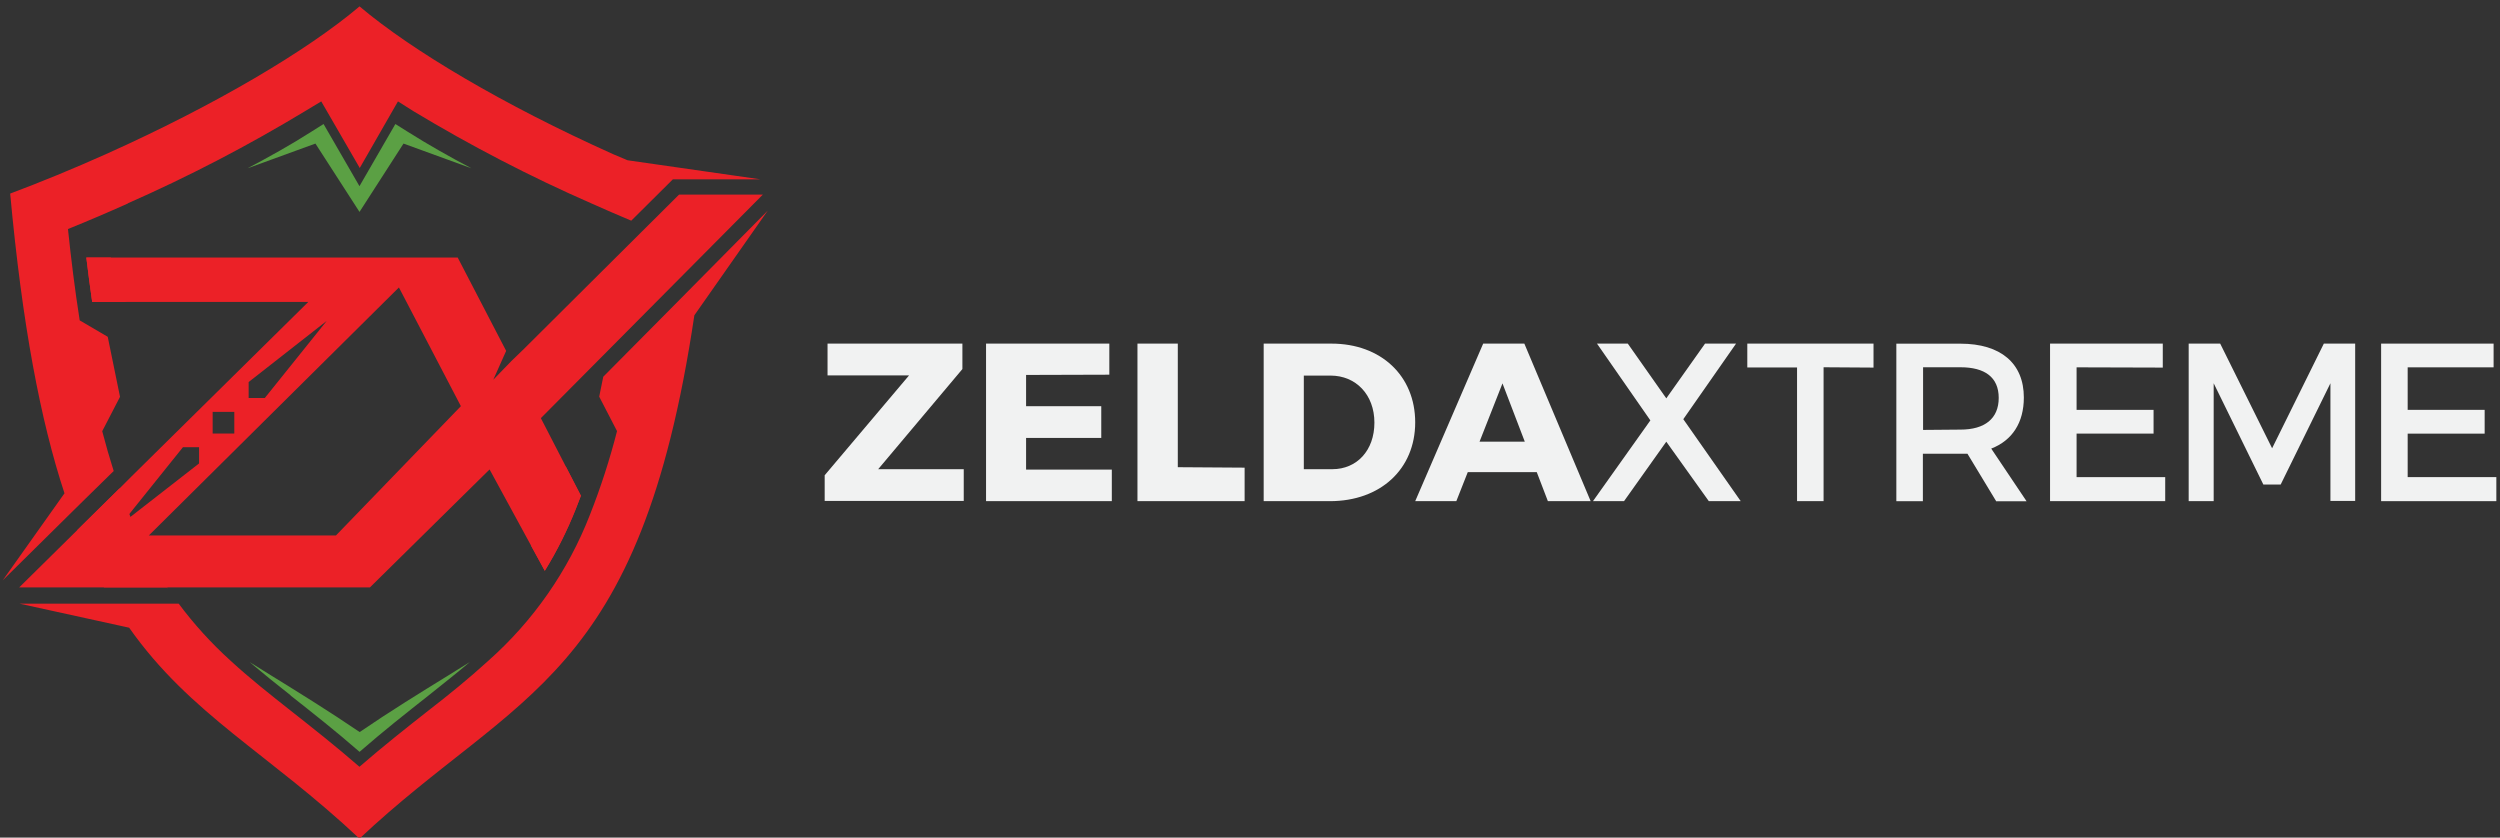
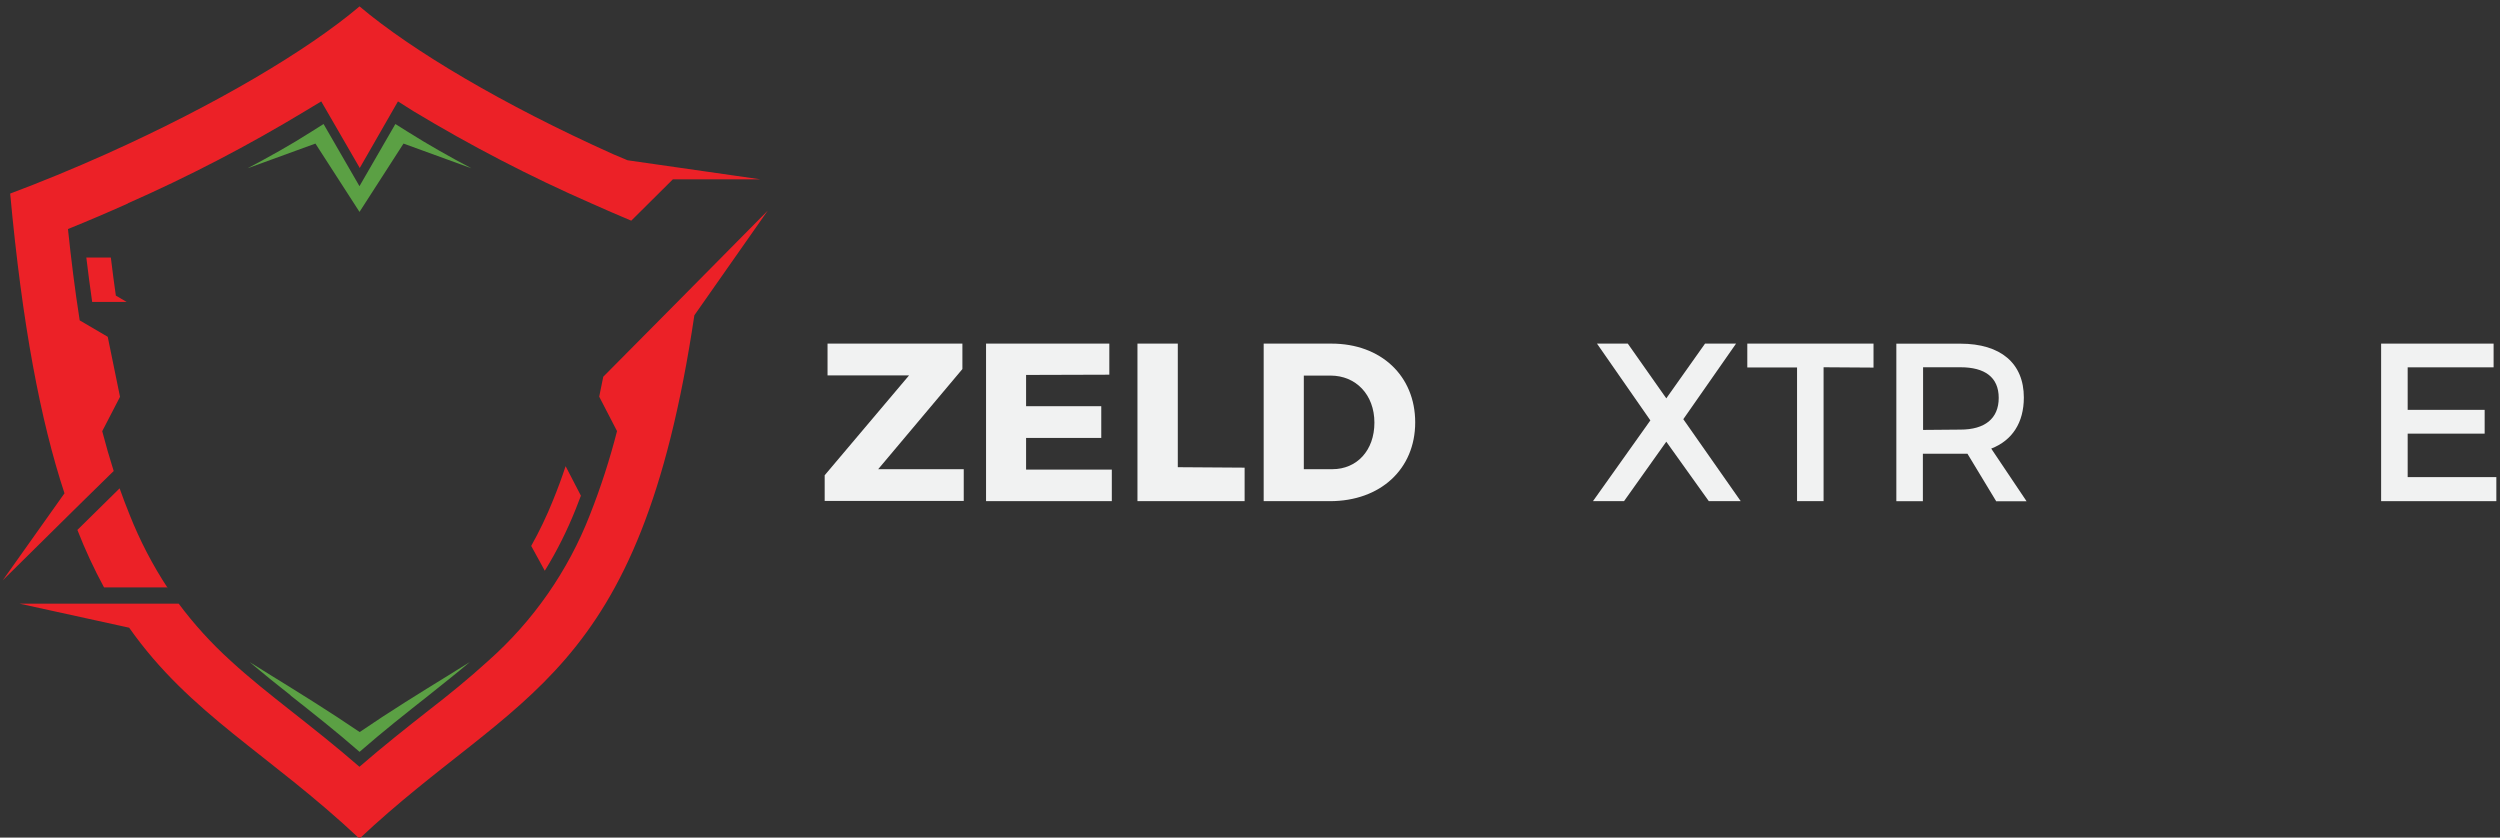
<svg xmlns="http://www.w3.org/2000/svg" version="1.1" id="Layer_1" x="0px" y="0px" width="391px" height="131px" viewBox="0 0 391 131" enable-background="new 0 0 391 131" xml:space="preserve">
  <rect x="0" y="0" width="391" height="131" fill="#333333" stroke="none" />
  <g id="XMLID_2_">
    <g>
      <polygon fill="#F1F2F2" points="390.429,74.62 390.429,78.381 372.408,78.381 372.408,53.741 389.998,53.741 389.998,57.451     376.559,57.451 376.559,64.101 388.599,64.101 388.599,67.82 376.559,67.82 376.559,74.62   " />
-       <polygon fill="#F1F2F2" points="368.349,53.741 368.349,78.351 364.479,78.341 364.479,59.94 356.698,75.78 353.988,75.78     346.219,59.94 346.219,78.381 342.309,78.381 342.309,53.741 347.238,53.741 355.358,70.11 363.448,53.741   " />
-       <polygon fill="#F1F2F2" points="338.639,74.62 338.639,78.381 320.628,78.381 320.628,53.741 338.259,53.741 338.259,57.491     324.778,57.451 324.778,64.101 336.818,64.101 336.818,67.82 324.778,67.82 324.778,74.62   " />
      <path fill="#F1F2F2" d="M296.588,53.75h10.021c6.3,0,9.92,3.07,9.92,8.42c0,3.94-1.82,6.72-5.1,7.99l5.529,8.24h-4.71    l-0.029,0.021l-4.511-7.46c-0.35,0-0.739,0-1.13,0h-5.84v7.43h-4.15V53.75z M312.599,62.23c0-3.24-2.181-4.79-5.98-4.79h-5.85v9.8    l5.85-0.05C310.418,67.19,312.599,65.471,312.599,62.23z" />
      <polygon fill="#F1F2F2" points="273.278,53.741 293.019,53.741 293.019,57.491 285.208,57.44 285.208,78.381 281.059,78.381     281.059,57.471 273.278,57.471   " />
      <polygon fill="#F1F2F2" points="249.769,53.741 254.588,53.741 260.608,62.301 266.668,53.741 271.519,53.741 263.269,65.561     263.259,65.541 263.248,65.59 263.269,65.561 272.248,78.381 267.259,78.381 260.608,69.08 253.998,78.381 249.139,78.381     258.118,65.75   " />
      <polygon fill="#F1F2F2" points="263.259,65.541 263.269,65.561 263.248,65.59   " />
-       <path fill="#F1F2F2" d="M238.479,69.08l-3.49-9.12l-3.59,9.12H238.479z M238.408,53.741l10.37,24.64h-6.69l-1.739-4.54h-10.79    l-1.79,4.54h-6.431l10.631-24.64H238.408z" />
      <path fill="#F1F2F2" d="M208.238,53.741c7.75,0,13.1,5.04,13.1,12.32c0,7.29-5.42,12.32-13.34,12.32h-10.359v-24.64H208.238z     M208.378,73.381c3.83,0,6.58-2.92,6.58-7.28c0-4.37-2.89-7.36-6.87-7.36h-4.17v-0.03l-0.01,0.03h0.01v14.64H208.378z" />
      <polygon fill="#F1F2F2" points="203.918,58.71 203.918,58.741 203.908,58.741   " />
      <polygon fill="#F1F2F2" points="177.898,78.381 177.898,53.741 184.208,53.741 184.208,73.07 194.658,73.141 194.658,78.381   " />
      <polygon fill="#F1F2F2" points="154.218,53.741 173.499,53.741 173.499,58.601 160.479,58.641 160.479,63.531 172.238,63.531     172.238,68.49 160.479,68.49 160.479,73.45 173.888,73.45 173.888,78.381 154.218,78.381   " />
      <polygon fill="#F1F2F2" points="129.428,53.741 150.519,53.741 150.519,57.721 137.348,73.381 150.729,73.381 150.729,78.341     128.979,78.341 128.979,74.33 142.178,58.71 129.428,58.71   " />
    </g>
    <g>
	</g>
  </g>
-   <path fill="#EC2127" d="M119.305,30.439h-13.103l-24.279,24.15l-1.956,1.893l-2.819,2.908l2.015-4.513l-7.579-14.599H13.502  c0.278,2.323,0.581,4.637,0.914,6.946h33.801L20.52,74.561l-1.813,1.814L3.003,91.871h54.854L76.57,73.42l8.636,15.857  c1.881-3.057,3.493-6.271,4.822-9.613c0.287-0.709,0.56-1.42,0.826-2.125L84.59,65.397L119.305,30.439z M38.887,59.75l12.207-9.558  L41.413,62.25h-2.526V59.75z M33.259,64.412h3.386v3.395h-3.386V64.412z M28.612,69.943h2.523v2.537l-12.165,9.475L28.612,69.943z   M52.547,83.742H23.282l39.109-38.784l9.691,18.567L52.547,83.742z" />
  <path fill="#EC2127" d="M20.021,31.787c9.553-4.211,18.819-9.035,27.748-14.438l2.474-1.49l6.022,10.415l5.975-10.415l2.441,1.542  c8.931,5.388,18.194,10.196,27.753,14.385c2.089,0.933,4.182,1.842,6.294,2.728l6.504-6.463h13.72l-20.796-2.984l-2.266-0.955  C78.75,16.423,64.351,7.871,56.233,1C48.122,7.871,33.706,16.423,16.56,24.112c-5.138,2.298-10.158,4.36-14.968,6.163  c1.891,20.554,4.746,35.502,8.493,46.877l0,0l-9.66,13.615L11.092,80.23l2.357-2.32l4.333-4.244  c-0.644-2.027-1.243-4.107-1.794-6.227l2.782-5.375l-1.922-9.39l-4.385-2.567l0,0c-0.753-4.817-1.348-9.627-1.834-14.286  c3.154-1.275,6.283-2.609,9.386-4.004L20.021,31.787z M120.088,32.93l-15.115,15.279L94.35,58.92l-0.634,3.118l2.788,5.388  c-1.14,4.453-2.557,8.834-4.246,13.107c-3.408,8.752-8.853,16.574-15.877,22.803c-3.007,2.746-6.167,5.314-9.349,7.773  c-3.453,2.717-7.053,5.553-10.812,8.813c-3.745-3.25-7.353-6.096-10.806-8.813c-3.186-2.518-6.369-5.027-9.351-7.773  c-2.985-2.705-5.702-5.688-8.111-8.918H3.078L20.2,98.172l0,0c9.555,13.578,21.878,19.691,36.02,32.988  c24.695-23.213,43.836-24.516,52.376-81.846l0,0l11.477-16.372L120.088,32.93z M26.242,91.988c-2.38-3.615-4.385-7.479-5.976-11.5  c-0.538-1.332-1.059-2.699-1.559-4.113l-6.603,6.506c1.197,3.076,2.592,6.078,4.167,8.99h9.866l0.105,0.16V91.988z" />
  <path fill="#5BA044" d="M56.233,33.133l6.876-10.679l10.621,3.868c-3.38-1.787-6.714-3.665-9.948-5.703l-1.945-1.221l-5.617,9.722  l-5.615-9.722l-1.941,1.221c-3.186,2.038-6.569,3.916-9.948,5.703l10.615-3.868l6.889,10.679H56.233z" />
  <path fill="#5BA044" d="M45.426,108.762c3.449,2.715,7.049,5.549,10.808,8.826c3.747-3.264,7.355-6.111,10.806-8.826  c2.123-1.711,4.327-3.426,6.437-5.217l-3.421,2.127c-4.411,2.715-9.025,5.557-13.803,8.82c-4.796-3.256-9.403-6.105-13.799-8.82  l-3.417-2.127c2.124,1.791,4.246,3.506,6.431,5.217H45.426z" />
  <path fill="#EC2127" d="M13.502,40.277c0.278,2.323,0.581,4.637,0.914,6.946h5.392l-1.689-0.991  c-0.281-1.98-0.543-3.965-0.784-5.956H13.502z" />
  <path fill="#EC2127" d="M86.502,78.229c-0.987,2.457-2.128,4.846-3.421,7.154l2.125,3.883c1.881-3.053,3.493-6.275,4.822-9.607  l0.826-2.131l-2.391-4.617c-0.596,1.805-1.247,3.57-1.959,5.307L86.502,78.229z" />
</svg>